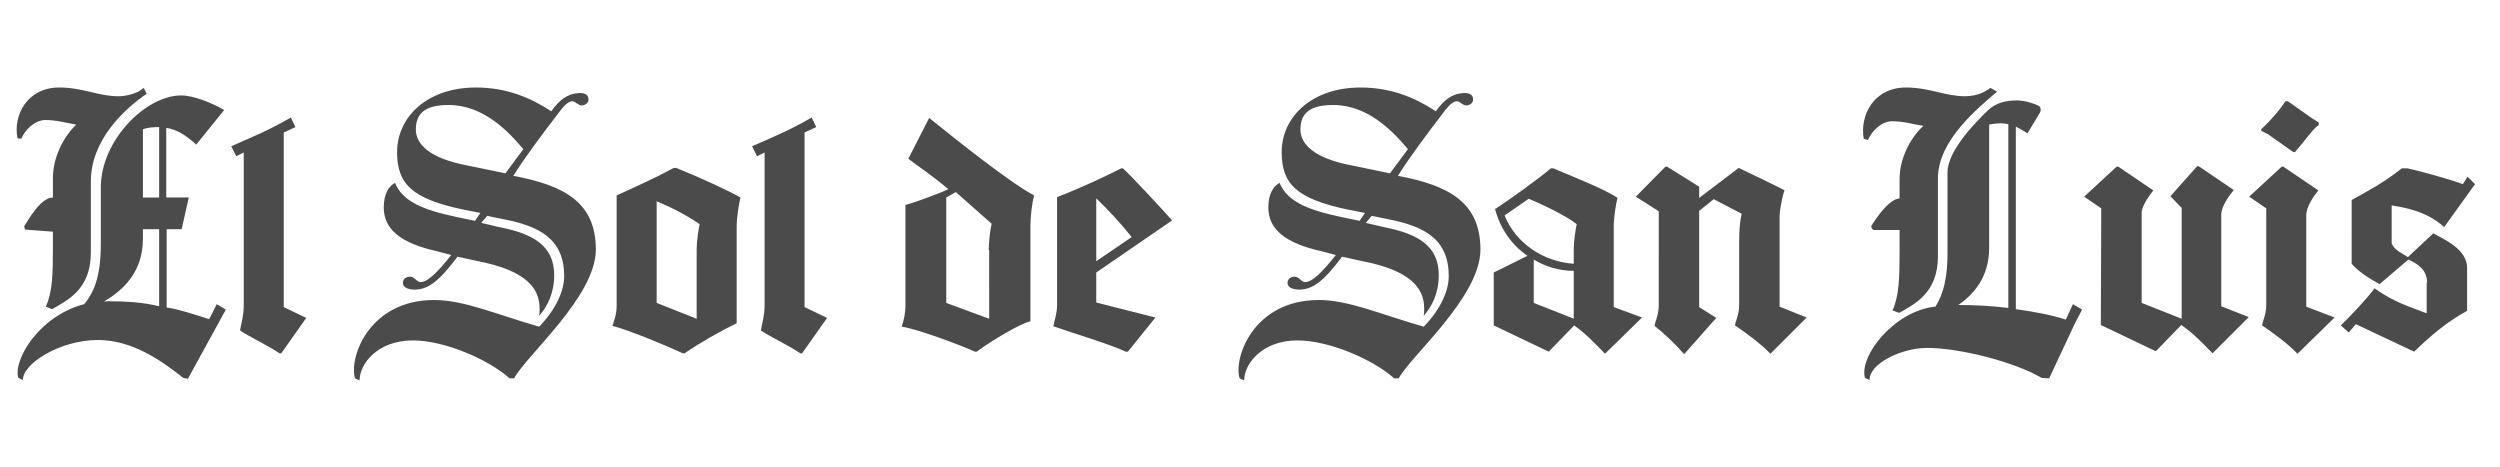
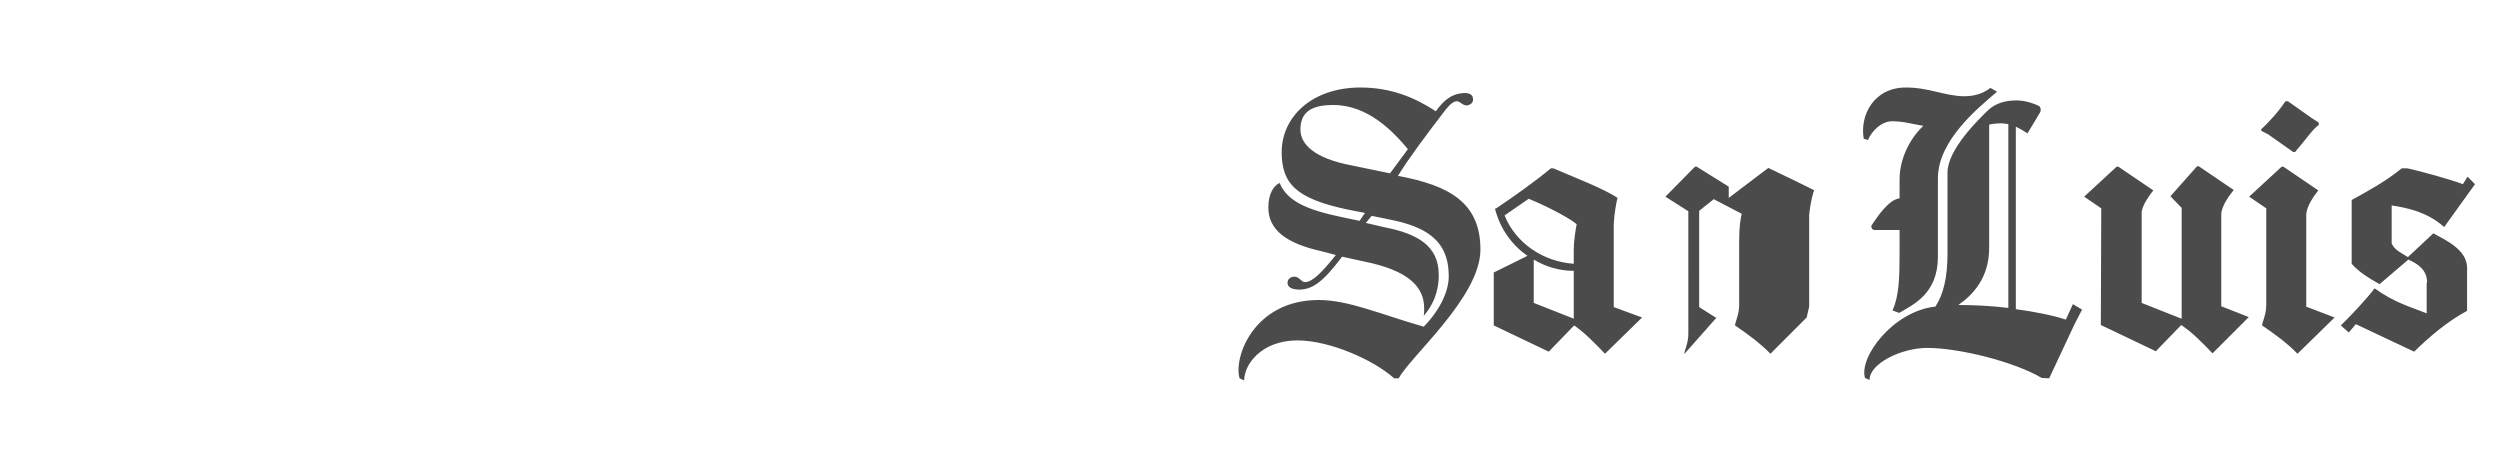
<svg xmlns="http://www.w3.org/2000/svg" version="1.1" id="Capa_1" x="0px" y="0px" viewBox="0 0 600 112" style="enable-background:new 0 0 600 112;" xml:space="preserve">
  <style type="text/css">
	.st0{fill:#4B4B4B;}
</style>
-   <path class="st0" d="M44,90.7c-5.2-4.1-12.2-9.1-20.5-9.1c-9.1,0-18.1,5.7-18,9.6l-1.1-0.5c-1.3-4.3,5-14.9,15.8-17.7  c2.8-3.3,4-7.7,4-14.4V44.9c0-11.1,10.7-22,19.3-22c2.9,0,7.4,1.8,10.3,3.5l-6.7,8.3c-2.3-2.1-4.7-3.7-7.2-4v16.7h5.4L43.6,55H40  v18.8c2.8,0.4,6.5,1.6,10.2,2.8c0.6-1.2,1.3-2.5,1.8-3.6l2.2,1.3l-9.1,16.6L44,90.7z M6,55.1l-0.2-0.8c1.1-1.7,4-6.9,6.9-6.9v-4.7  c0-4.7,2.3-9.6,5.6-12.8c-2.5-0.4-4.7-1.1-7.4-1.1c-2.6,0-4.9,2.4-5.8,4.5l-0.9-0.1C3.1,27.7,6.5,21,14.2,21c5.7,0,9.4,2.1,14.2,2.1  c1.6,0,3.3-0.4,4.8-1.1c0.5-0.3,0.9-0.6,1.3-0.9l0.7,1.4c-5.4,3.7-13.4,11.1-13.4,21.1v17.1c0,8.9-5.9,11.5-9.3,13.5L11,73.6  c1.6-3.5,1.7-7.9,1.7-14.2v-3.8L6,55.1z M24.9,72.4c0.2,0,0.5-0.1,0.8-0.1c4.3,0,8.4,0.2,12.5,1.2V55h-3.9v2.3  C34.3,65.7,29.1,69.9,24.9,72.4L24.9,72.4z M34.3,31v16.4h3.9V30.5C36.8,30.5,35.5,30.6,34.3,31L34.3,31z M55.5,35.1  c5-2.2,9.4-4,14.3-6.9l1.1,2.3l-2.8,1.3v41.9l5.4,2.6l-6,8.5h-0.4c-2.8-1.9-7.3-4-9.5-5.5c0.4-2,0.9-3.8,0.9-6V36.6l-1.8,0.9  L55.5,35.1z M125.6,35.8c-3.6-4.3-9.6-10.6-17.9-10.6c-5,0-7.9,1.5-7.9,5.9c0,3.5,3.3,6.9,12.3,8.6l9.2,1.9L125.6,35.8z M123.4,90.8  h-1.1c-5-4.5-15.6-9.1-23.2-9.1c-8.6,0-12.8,5.7-12.8,9.6l-1.1-0.5c-1.5-5,3.4-18.8,19-18.8c7.2,0,15,3.5,25.2,6.4  c4-4.1,6-8.6,6-12.1c0-8.9-5.8-12-14.6-13.7l-3.9-0.8l-1.4,1.7l4.3,1c8.2,1.6,13.2,4.5,13.2,11.5c0,4.5-1.7,7.6-3.6,9.8  c0.1-0.6,0.1-1.1,0.1-1.8c0-5-3.5-9.1-14.7-11.3l-5-1.1c-4.5,6-7.1,7.9-10.3,7.9c-1.9,0-2.8-0.7-2.8-1.6c0-0.9,0.7-1.5,1.7-1.5  c1.1,0,1.6,1.3,2.5,1.3c1.7,0,3.9-2.1,7.4-6.5l-3.4-0.9c-8.6-1.9-12.8-5.2-12.8-10.5c0-3.4,1.3-5.2,2.7-5.9  c1.8,4.3,6.3,6.4,14.9,8.2l4.3,0.9l1.3-1.9l-4.1-0.8c-12.4-2.6-15.9-6.2-15.9-13.8c0-8.4,7.2-15.5,18.9-15.5  c7.2,0,12.9,2.3,18.1,5.7c2-2.8,3.8-4,6-4.3c1.9-0.3,2.8,0.3,2.9,1.1c0.2,1-0.4,1.6-1.4,1.8c-1.1,0.1-1.7-1.1-2.6-1  c-1.2,0.2-2.3,1.7-3,2.6c-4.2,5.5-8.2,10.8-11,15.3c12.3,2.3,19.8,6.4,19.8,17.7C143,71.2,126.1,85.5,123.4,90.8L123.4,90.8z   M176.8,77.6c-4,1.9-8.9,4.7-12.5,7.2h-0.4c-4.1-1.9-12.5-5.4-16.9-6.6c0.4-1.4,1-2.6,1-5V46.9c4.6-2.1,9.5-4.3,13.7-6.6h0.6  c5.2,2.1,12.3,5.3,15.4,7.1c-0.3,1.3-0.9,4.6-0.9,7V77.6z M167.2,59.8c0-1.8,0.4-4.5,0.7-6c-3-2.1-6.7-4-10.3-5.5v24.4l9.6,3.8V59.8  z M180.5,35.1c5-2.2,9.4-4,14.3-6.9l1.1,2.3l-2.8,1.3v41.9l5.4,2.6l-6,8.5h-0.4c-2.8-1.9-7.3-4-9.5-5.5c0.4-2,0.9-3.8,0.9-6V36.6  l-1.8,0.9L180.5,35.1z M247.3,77.1c-2.5,0.6-9.1,4.5-12.9,7.3H234c-3.5-1.6-14-5.5-17.6-6c0.5-1.5,0.9-3,0.9-5.2v-24  c1.6-0.4,7.8-2.6,10.3-3.8c-3.5-3-7.8-5.9-9.6-7.3l5-9.8c6.3,5.1,19.6,15.7,25.2,18.6c-0.5,1.6-0.9,5.2-0.9,7.2V77.1z M237.3,60  c0-1.8,0.3-4.7,0.7-6.3l-8.6-7.6l-2.3,1.3v25.3l10.3,3.8V60z M263.1,65.4v7.2l14.2,3.6l-6.6,8.2h-0.5c-3.8-1.8-13.8-4.8-17.4-6.1  c0.2-1.2,0.9-3,0.9-5.1V47.3c5.5-2.1,11.9-5.1,15.4-6.9h0.4c2,1.8,9.9,10.3,11.8,12.5L263.1,65.4z M271.6,56.9  c-2.6-3.3-5.5-6.4-8.5-9.3v15.1L271.6,56.9z" />
-   <path class="st0" d="M337.9,35.8c-3.6-4.3-9.6-10.6-17.9-10.6c-5,0-7.9,1.5-7.9,5.9c0,3.5,3.3,6.9,12.3,8.6l9.2,1.9L337.9,35.8z   M335.7,90.8h-1.1c-5-4.5-15.6-9.1-23.2-9.1c-8.6,0-12.8,5.7-12.8,9.6l-1.1-0.5c-1.5-5,3.4-18.8,19-18.8c7.2,0,15,3.5,25.2,6.4  c4-4.1,6-8.6,6-12.1c0-8.9-5.8-12-14.6-13.7l-3.9-0.8l-1.4,1.7l4.3,1c8.2,1.6,13.2,4.5,13.2,11.5c0,4.5-1.7,7.6-3.6,9.8  c0.1-0.6,0.1-1.1,0.1-1.8c0-5-3.5-9.1-14.7-11.3l-5-1.1c-4.5,6-7.1,7.9-10.3,7.9c-1.9,0-2.8-0.7-2.8-1.6c0-0.9,0.7-1.5,1.7-1.5  c1.1,0,1.6,1.3,2.5,1.3c1.7,0,3.9-2.1,7.4-6.5l-3.4-0.9c-8.6-1.9-12.8-5.2-12.8-10.5c0-3.4,1.3-5.2,2.7-5.9  c1.8,4.3,6.3,6.4,14.9,8.2l4.3,0.9l1.3-1.9l-4.1-0.8c-12.4-2.6-15.9-6.2-15.9-13.8c0-8.4,7.2-15.5,18.9-15.5  c7.2,0,12.9,2.3,18.1,5.7c2-2.8,3.8-4,6-4.3c1.9-0.3,2.8,0.3,2.9,1.1c0.2,1-0.4,1.6-1.4,1.8c-1.1,0.1-1.7-1.1-2.6-1  c-1.2,0.2-2.3,1.7-3,2.6c-4.2,5.5-8.2,10.8-11,15.3c12.3,2.3,19.8,6.4,19.8,17.7C355.3,71.3,338.4,85.6,335.7,90.8L335.7,90.8z   M394.1,76.2l-8.9,8.7c-2.4-2.5-4.7-4.9-7.4-6.8l-6.1,6.3l-13.2-6.3V65.4l8.1-4c-3.8-2.6-6.6-6.6-7.8-11.3l0.3-0.1  c3.9-2.6,9.8-6.8,13.1-9.6h0.6c4.9,2.1,12.4,5,15.4,7.1c-0.3,1.1-0.8,4-0.9,6.3v19.9L394.1,76.2z M377.7,63.3v-3.5  c0-1.8,0.4-4.5,0.7-6c-2.4-2-9-5.1-11.5-6.1l-5.8,4C363.7,58.2,370.2,62.8,377.7,63.3L377.7,63.3z M377.5,76.4l0.2,0.1V65  c-3.5,0-6.8-1-9.6-2.7v10.4L377.5,76.4z M433.6,76.2l-8.7,8.7c-2.4-2.5-5.7-4.9-8.5-6.8c0.1-1,1-2.6,1-4.9V60.7c0-3-0.1-6.3,0.6-9.4  l-6.7-3.5l-3.5,2.8v23.1l4.1,2.6l-7.7,8.7c-2.2-2.5-4.5-4.7-7.1-6.8c0.1-1,1-2.6,1-4.9V50.7l-5.5-3.5l7.1-7.2h0.4l7.7,4.8v2.7  l9.5-7.2c0,0,11.1,5.3,11,5.4c-0.2,0.3-0.9,2.8-1.2,5.9v22L433.6,76.2z M497.8,78l-6,12.8l-1.8-0.1c-6.6-3.9-19.8-7.2-27.5-7.2  c-6.2,0-13.9,3.8-13.8,7.7l-1.1-0.5c-1.5-5,6.7-15.9,16.7-17.1h0.2c2-3.1,2.9-7.2,2.9-12.8V41.4c0-5.5,7.4-12.7,9.9-15.1  c1.8-1.6,4.1-2.2,6.7-2.2c2.1,0,4.3,0.8,5.3,1.3c0.5,0.3,0.6,1.1,0.3,1.6l-3,5c-0.9-0.6-1.8-1.1-2.8-1.6v43.8  c4.4,0.6,8.6,1.4,12,2.5l1.7-3.7l2.2,1.3l-1.6,3.1L497.8,78z M482,73.9V29.8c-0.5-0.1-1.1-0.2-1.6-0.2c-1.1,0-2.1,0.1-3,0.3v29.6  c0,7.1-3.8,11.2-7.4,13.7C473.8,73.2,477.9,73.4,482,73.9L482,73.9z M447.3,33.3c-1-5.6,2.4-12.3,10.1-12.3c5.7,0,9.4,2.1,14.2,2.1  c1.4,0,3-0.3,4.3-0.9c0.7-0.4,1.3-0.7,1.8-1.1l1.6,0.9c-4.4,3.8-14.2,11.6-14.2,20.8v18.8c0,8.9-5.9,11.5-9.3,13.5l-1.6-0.6  c1.6-3.5,1.7-7.9,1.7-14.3v-5h-6c-0.7,0-1-0.9-0.6-1.3c1.1-1.6,3.9-6,6.6-6.3v-4.6c0-4.7,2.3-9.6,5.7-12.8c-2.6-0.4-4.7-1.1-7.5-1.1  c-2.6,0-4.9,2.4-5.8,4.5L447.3,33.3z M504.3,50l-4.1-2.8L508,40h0.4l8.4,5.7c-0.9,1.1-2.5,3.3-2.8,5.1v21.9l9.6,3.8V49.9l-2.7-2.8  l6.4-7.2h0.4l8.4,5.7c-1,1.2-3,3.9-3,5.9v22l6.6,2.6l-8.7,8.7c-2.4-2.5-4.7-4.9-7.5-6.8l-6.1,6.3l-13.2-6.3L504.3,50z M556.5,30  c-1.4,0.9-3,3.4-5.7,6.5h-0.4l-6.1-4.3l-1.6-0.8v-0.4c1.7-1.5,4.4-4.5,5.8-6.7h0.6l5.8,4.1l1.6,1V30z M560.3,76.2l-8.9,8.7  c-2.4-2.5-5.7-4.9-8.5-6.8c0.1-1,1-2.6,1-4.9V50l-4.1-2.8l7.8-7.2h0.4l8.4,5.7c-1,1.2-2.9,3.9-2.9,5.9v22L560.3,76.2z M582.5,67.8  c0-3-2.2-4.5-4.5-5.5l-6.9,5.9c-2.5-1.4-5.1-3-6.7-4.9V48c4-2.2,7.9-4.3,11.9-7.5l0.1-0.1h1.4c2.8,0.6,9.8,2.5,13.3,3.8l1.1-1.8  l1.8,1.8l-7.4,10.3c-4.3-3.9-9.6-4.7-12.6-5.2v9.1c0.6,1.6,2.5,2.4,3.9,3.3l6.1-5.7c2.9,1.6,8.1,3.9,8.1,8.3v10.3  c-4.8,2.6-8.9,6.1-12.7,9.8l-14-6.6l-1.7,2l-1.9-1.7c2.3-2.2,6.5-6.7,8.1-8.9c4.9,3.5,8.5,4.4,12.5,6V67.8z" />
+   <path class="st0" d="M337.9,35.8c-3.6-4.3-9.6-10.6-17.9-10.6c-5,0-7.9,1.5-7.9,5.9c0,3.5,3.3,6.9,12.3,8.6l9.2,1.9L337.9,35.8z   M335.7,90.8h-1.1c-5-4.5-15.6-9.1-23.2-9.1c-8.6,0-12.8,5.7-12.8,9.6l-1.1-0.5c-1.5-5,3.4-18.8,19-18.8c7.2,0,15,3.5,25.2,6.4  c4-4.1,6-8.6,6-12.1c0-8.9-5.8-12-14.6-13.7l-3.9-0.8l-1.4,1.7l4.3,1c8.2,1.6,13.2,4.5,13.2,11.5c0,4.5-1.7,7.6-3.6,9.8  c0.1-0.6,0.1-1.1,0.1-1.8c0-5-3.5-9.1-14.7-11.3l-5-1.1c-4.5,6-7.1,7.9-10.3,7.9c-1.9,0-2.8-0.7-2.8-1.6c0-0.9,0.7-1.5,1.7-1.5  c1.1,0,1.6,1.3,2.5,1.3c1.7,0,3.9-2.1,7.4-6.5l-3.4-0.9c-8.6-1.9-12.8-5.2-12.8-10.5c0-3.4,1.3-5.2,2.7-5.9  c1.8,4.3,6.3,6.4,14.9,8.2l4.3,0.9l1.3-1.9l-4.1-0.8c-12.4-2.6-15.9-6.2-15.9-13.8c0-8.4,7.2-15.5,18.9-15.5  c7.2,0,12.9,2.3,18.1,5.7c2-2.8,3.8-4,6-4.3c1.9-0.3,2.8,0.3,2.9,1.1c0.2,1-0.4,1.6-1.4,1.8c-1.1,0.1-1.7-1.1-2.6-1  c-1.2,0.2-2.3,1.7-3,2.6c-4.2,5.5-8.2,10.8-11,15.3c12.3,2.3,19.8,6.4,19.8,17.7C355.3,71.3,338.4,85.6,335.7,90.8L335.7,90.8z   M394.1,76.2l-8.9,8.7c-2.4-2.5-4.7-4.9-7.4-6.8l-6.1,6.3l-13.2-6.3V65.4l8.1-4c-3.8-2.6-6.6-6.6-7.8-11.3l0.3-0.1  c3.9-2.6,9.8-6.8,13.1-9.6h0.6c4.9,2.1,12.4,5,15.4,7.1c-0.3,1.1-0.8,4-0.9,6.3v19.9L394.1,76.2z M377.7,63.3v-3.5  c0-1.8,0.4-4.5,0.7-6c-2.4-2-9-5.1-11.5-6.1l-5.8,4C363.7,58.2,370.2,62.8,377.7,63.3L377.7,63.3z M377.5,76.4l0.2,0.1V65  c-3.5,0-6.8-1-9.6-2.7v10.4L377.5,76.4z M433.6,76.2l-8.7,8.7c-2.4-2.5-5.7-4.9-8.5-6.8c0.1-1,1-2.6,1-4.9V60.7c0-3-0.1-6.3,0.6-9.4  l-6.7-3.5l-3.5,2.8v23.1l4.1,2.6l-7.7,8.7c0.1-1,1-2.6,1-4.9V50.7l-5.5-3.5l7.1-7.2h0.4l7.7,4.8v2.7  l9.5-7.2c0,0,11.1,5.3,11,5.4c-0.2,0.3-0.9,2.8-1.2,5.9v22L433.6,76.2z M497.8,78l-6,12.8l-1.8-0.1c-6.6-3.9-19.8-7.2-27.5-7.2  c-6.2,0-13.9,3.8-13.8,7.7l-1.1-0.5c-1.5-5,6.7-15.9,16.7-17.1h0.2c2-3.1,2.9-7.2,2.9-12.8V41.4c0-5.5,7.4-12.7,9.9-15.1  c1.8-1.6,4.1-2.2,6.7-2.2c2.1,0,4.3,0.8,5.3,1.3c0.5,0.3,0.6,1.1,0.3,1.6l-3,5c-0.9-0.6-1.8-1.1-2.8-1.6v43.8  c4.4,0.6,8.6,1.4,12,2.5l1.7-3.7l2.2,1.3l-1.6,3.1L497.8,78z M482,73.9V29.8c-0.5-0.1-1.1-0.2-1.6-0.2c-1.1,0-2.1,0.1-3,0.3v29.6  c0,7.1-3.8,11.2-7.4,13.7C473.8,73.2,477.9,73.4,482,73.9L482,73.9z M447.3,33.3c-1-5.6,2.4-12.3,10.1-12.3c5.7,0,9.4,2.1,14.2,2.1  c1.4,0,3-0.3,4.3-0.9c0.7-0.4,1.3-0.7,1.8-1.1l1.6,0.9c-4.4,3.8-14.2,11.6-14.2,20.8v18.8c0,8.9-5.9,11.5-9.3,13.5l-1.6-0.6  c1.6-3.5,1.7-7.9,1.7-14.3v-5h-6c-0.7,0-1-0.9-0.6-1.3c1.1-1.6,3.9-6,6.6-6.3v-4.6c0-4.7,2.3-9.6,5.7-12.8c-2.6-0.4-4.7-1.1-7.5-1.1  c-2.6,0-4.9,2.4-5.8,4.5L447.3,33.3z M504.3,50l-4.1-2.8L508,40h0.4l8.4,5.7c-0.9,1.1-2.5,3.3-2.8,5.1v21.9l9.6,3.8V49.9l-2.7-2.8  l6.4-7.2h0.4l8.4,5.7c-1,1.2-3,3.9-3,5.9v22l6.6,2.6l-8.7,8.7c-2.4-2.5-4.7-4.9-7.5-6.8l-6.1,6.3l-13.2-6.3L504.3,50z M556.5,30  c-1.4,0.9-3,3.4-5.7,6.5h-0.4l-6.1-4.3l-1.6-0.8v-0.4c1.7-1.5,4.4-4.5,5.8-6.7h0.6l5.8,4.1l1.6,1V30z M560.3,76.2l-8.9,8.7  c-2.4-2.5-5.7-4.9-8.5-6.8c0.1-1,1-2.6,1-4.9V50l-4.1-2.8l7.8-7.2h0.4l8.4,5.7c-1,1.2-2.9,3.9-2.9,5.9v22L560.3,76.2z M582.5,67.8  c0-3-2.2-4.5-4.5-5.5l-6.9,5.9c-2.5-1.4-5.1-3-6.7-4.9V48c4-2.2,7.9-4.3,11.9-7.5l0.1-0.1h1.4c2.8,0.6,9.8,2.5,13.3,3.8l1.1-1.8  l1.8,1.8l-7.4,10.3c-4.3-3.9-9.6-4.7-12.6-5.2v9.1c0.6,1.6,2.5,2.4,3.9,3.3l6.1-5.7c2.9,1.6,8.1,3.9,8.1,8.3v10.3  c-4.8,2.6-8.9,6.1-12.7,9.8l-14-6.6l-1.7,2l-1.9-1.7c2.3-2.2,6.5-6.7,8.1-8.9c4.9,3.5,8.5,4.4,12.5,6V67.8z" />
</svg>